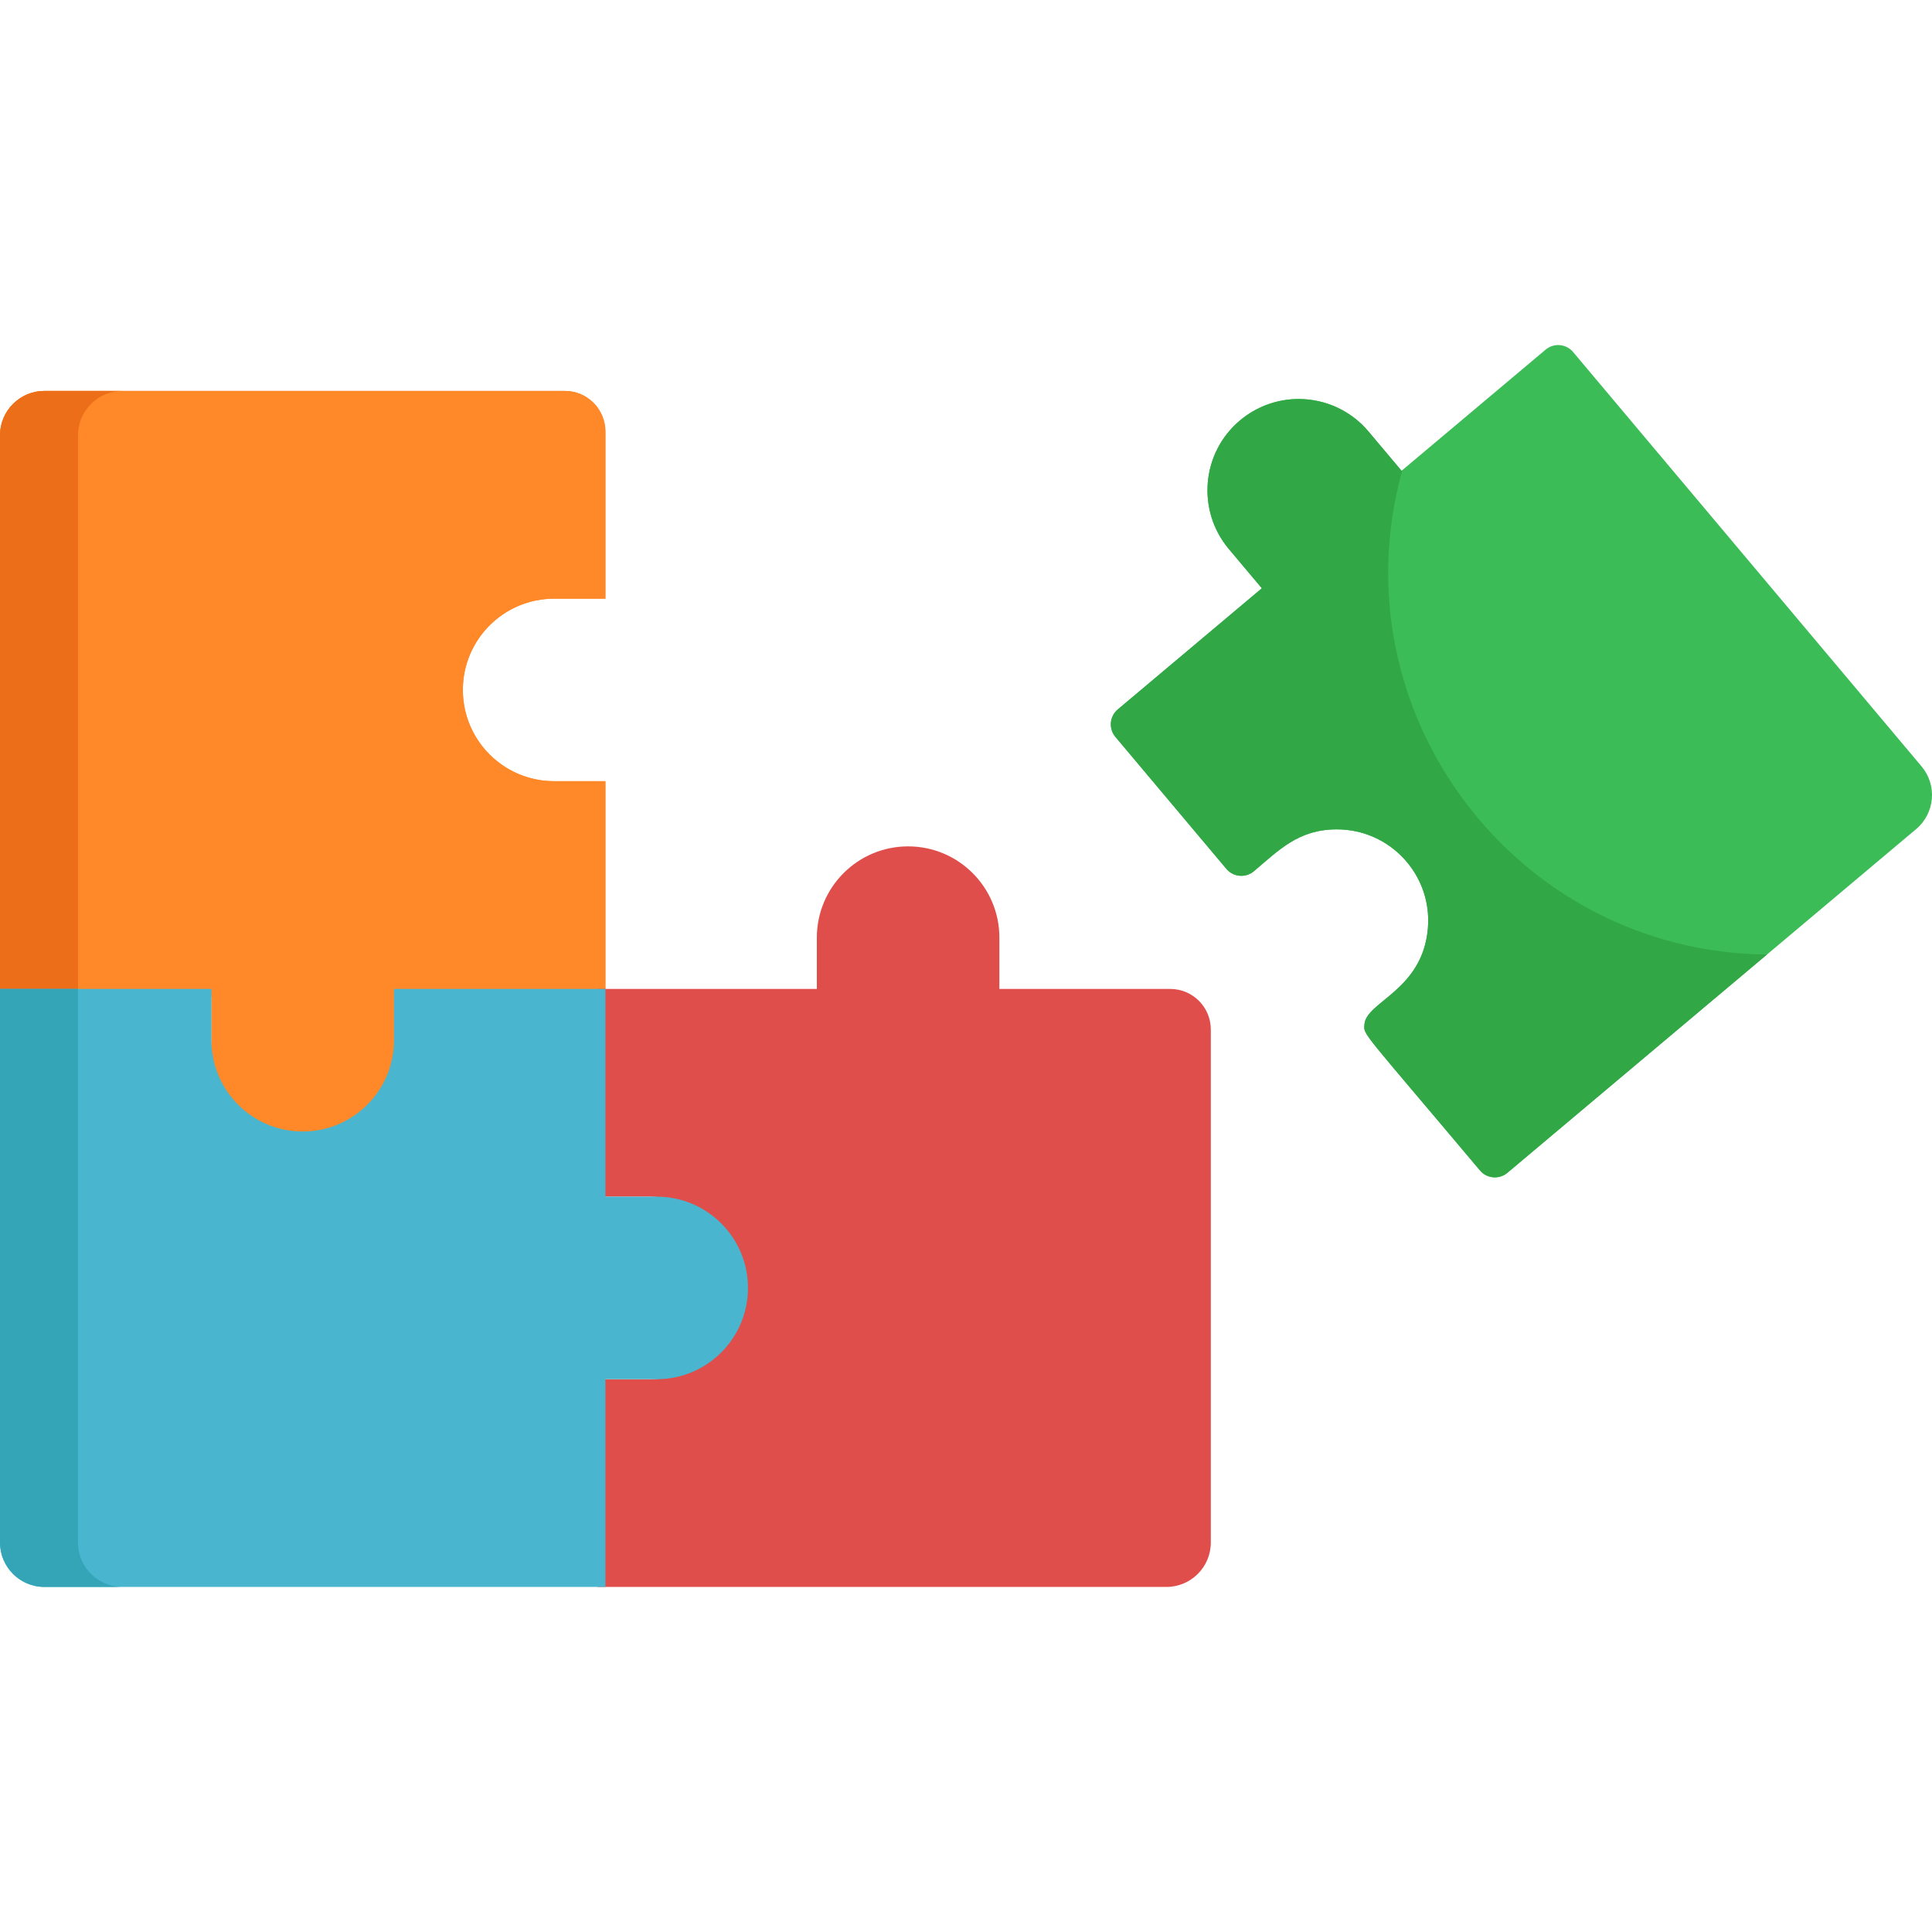
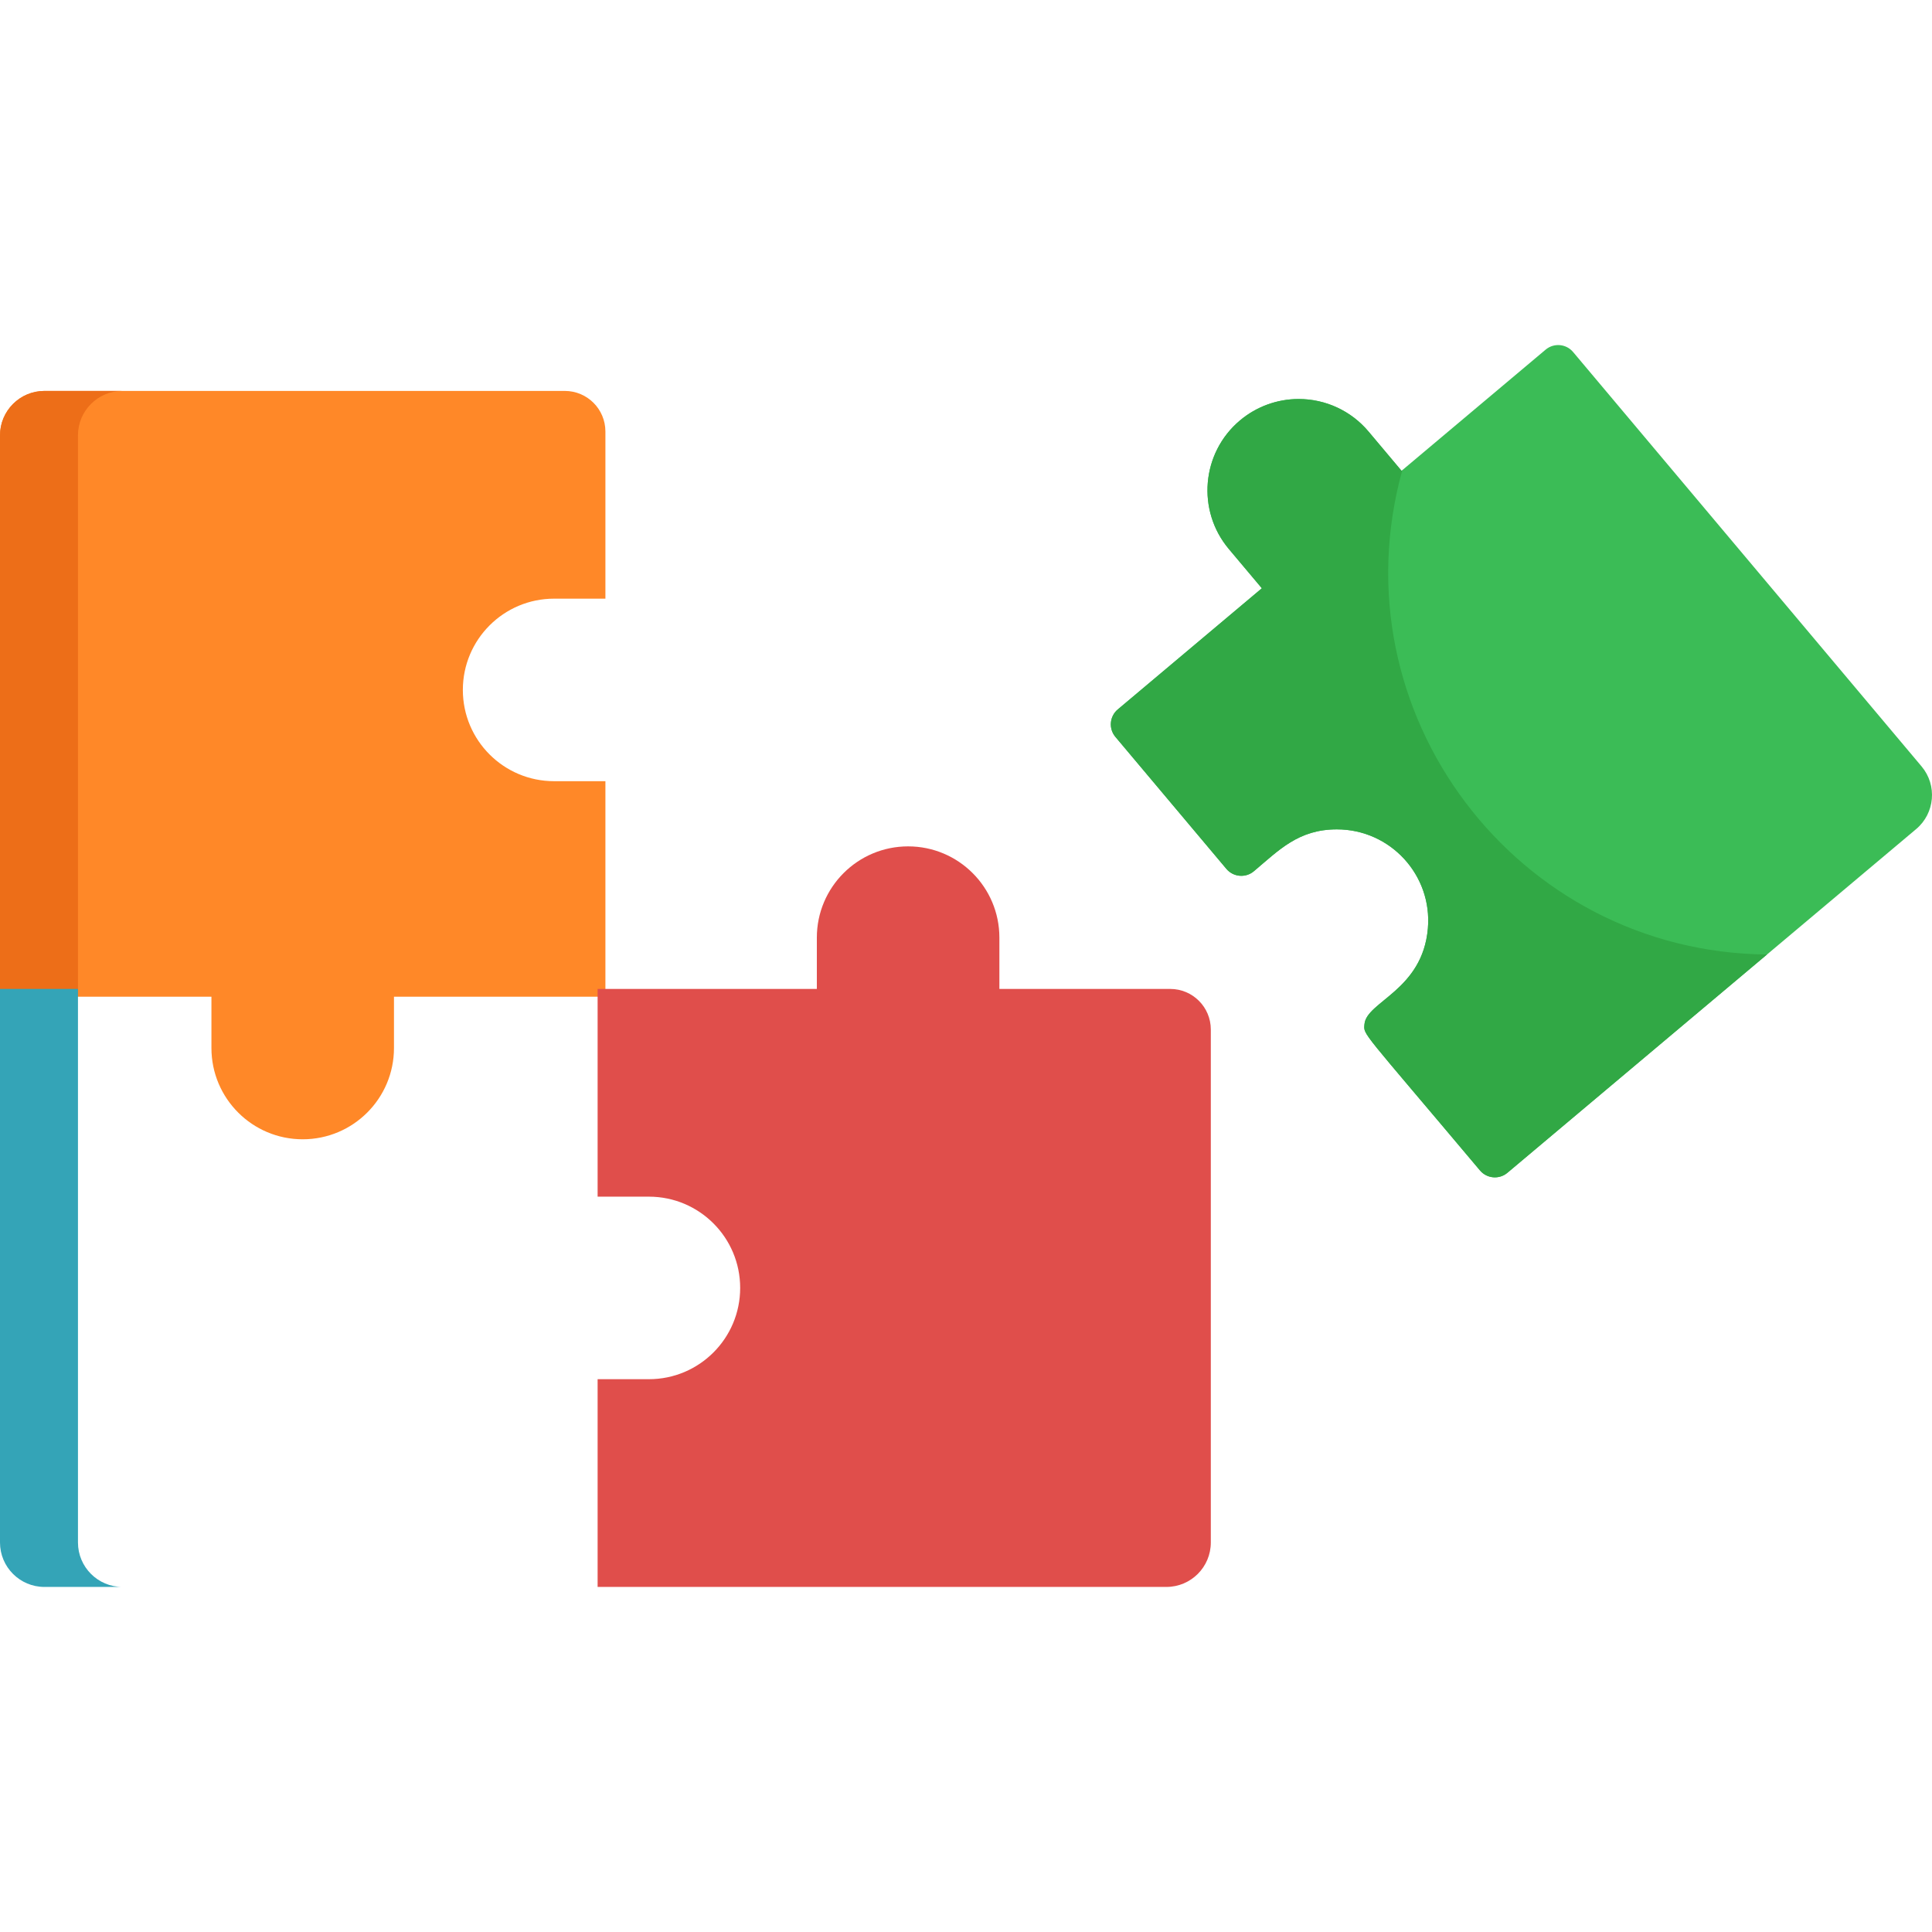
<svg xmlns="http://www.w3.org/2000/svg" version="1.1" id="Capa_1" x="0px" y="0px" viewBox="0 0 512 512" style="enable-background:new 0 0 512 512;" xml:space="preserve">
-   <path id="SVGCleanerId_0" style="fill:#FF8828;" d="M149.678,103.599H11.775C5.273,103.599,0,108.87,0,115.375v148.768h56.033  v13.592c0,13.358,10.829,24.187,24.187,24.187s24.187-10.829,24.187-24.187v-13.592h56.033c0-6.93,0-50.081,0-57.119h-13.592  c-13.358,0-24.187-10.829-24.187-24.186c0-13.358,10.829-24.187,24.187-24.187h13.592v-8.855V114.36  C160.44,108.417,155.622,103.599,149.678,103.599z" />
  <g>
    <path id="SVGCleanerId_0_1_" style="fill:#FF8828;" d="M149.678,103.599H11.775C5.273,103.599,0,108.87,0,115.375v148.768h56.033   v13.592c0,13.358,10.829,24.187,24.187,24.187s24.187-10.829,24.187-24.187v-13.592h56.033c0-6.93,0-50.081,0-57.119h-13.592   c-13.358,0-24.187-10.829-24.187-24.186c0-13.358,10.829-24.187,24.187-24.187h13.592v-8.855V114.36   C160.44,108.417,155.622,103.599,149.678,103.599z" />
  </g>
  <path style="fill:#ED6E18;" d="M32.438,103.599H11.775C5.273,103.599,0,108.87,0,115.375v148.768h20.663V115.375  C20.663,108.87,25.936,103.599,32.438,103.599z" />
  <path style="fill:#E04E4B;" d="M310.118,262.077c-15.851,0-28.056,0-45.271,0v-13.593c0-13.357-10.829-24.186-24.187-24.186  s-24.187,10.829-24.187,24.186v13.593c-7.829,0-51.781,0-58.099,0v55.051h13.592c13.358,0,24.187,10.829,24.187,24.187  s-10.829,24.186-24.187,24.186h-13.592v55.053h150.73c6.504,0,11.776-5.273,11.776-11.776c0-3.645,0-134.286,0-135.94  C320.881,266.895,316.063,262.077,310.118,262.077z" />
-   <path style="fill:#49B5CE;" d="M174.033,317.128H160.44v-55.051h-56.033v13.592c0,13.358-10.829,24.187-24.187,24.187  s-24.187-10.829-24.187-24.187v-13.592H0v146.702c0,6.504,5.273,11.776,11.775,11.776H160.44v-55.053h13.592  c13.358,0,24.187-10.828,24.187-24.186S187.391,317.128,174.033,317.128z" />
  <path style="fill:#34A4B7;" d="M20.663,408.778V262.077H0v146.702c0,6.504,5.273,11.776,11.775,11.776h20.663  C25.936,420.555,20.663,415.282,20.663,408.778z" />
  <path style="fill:#3BBC56;" d="M509.243,203.114L416.887,93.286c-1.835-2.183-5.095-2.465-7.278-0.629l-38.183,32.107l-8.748-10.403  c-4.606-5.479-11.359-8.621-18.524-8.621c-5.678,0-11.202,2.015-15.554,5.675c-10.206,8.584-11.527,23.872-2.945,34.079  l8.748,10.403l-38.181,32.107c-2.183,1.836-2.465,5.095-0.629,7.278l29.413,34.979c1.837,2.185,5.1,2.462,7.279,0.629  c6.686-5.623,11.801-11.099,22.004-11.099c14.147,0,25.336,12.092,24.11,26.27c-1.417,16.403-16.283,19.347-16.803,25.361  c-0.254,2.937-1.108,1.034,30.608,38.749c1.836,2.183,5.097,2.465,7.278,0.628l108.324-91.092  C512.777,215.527,513.422,208.084,509.243,203.114z" />
  <path style="fill:#31A845;" d="M371.628,124.594l-0.202,0.17l-8.748-10.403c-4.606-5.479-11.359-8.621-18.524-8.621  c-5.678,0-11.202,2.015-15.554,5.675c-10.206,8.584-11.527,23.872-2.945,34.079l8.748,10.403l-38.181,32.107  c-2.183,1.836-2.465,5.095-0.629,7.278l29.413,34.979c1.837,2.185,5.1,2.462,7.279,0.629c6.686-5.623,11.801-11.099,22.004-11.099  c14.147,0,25.336,12.092,24.11,26.27c-1.417,16.403-16.283,19.347-16.803,25.361c-0.254,2.937-1.108,1.034,30.608,38.749  c1.836,2.183,5.097,2.465,7.278,0.628l68.789-57.846C401.856,252.356,353.805,188.844,371.628,124.594z" />
  <g>
</g>
  <g>
</g>
  <g>
</g>
  <g>
</g>
  <g>
</g>
  <g>
</g>
  <g>
</g>
  <g>
</g>
  <g>
</g>
  <g>
</g>
  <g>
</g>
  <g>
</g>
  <g>
</g>
  <g>
</g>
  <g>
</g>
</svg>